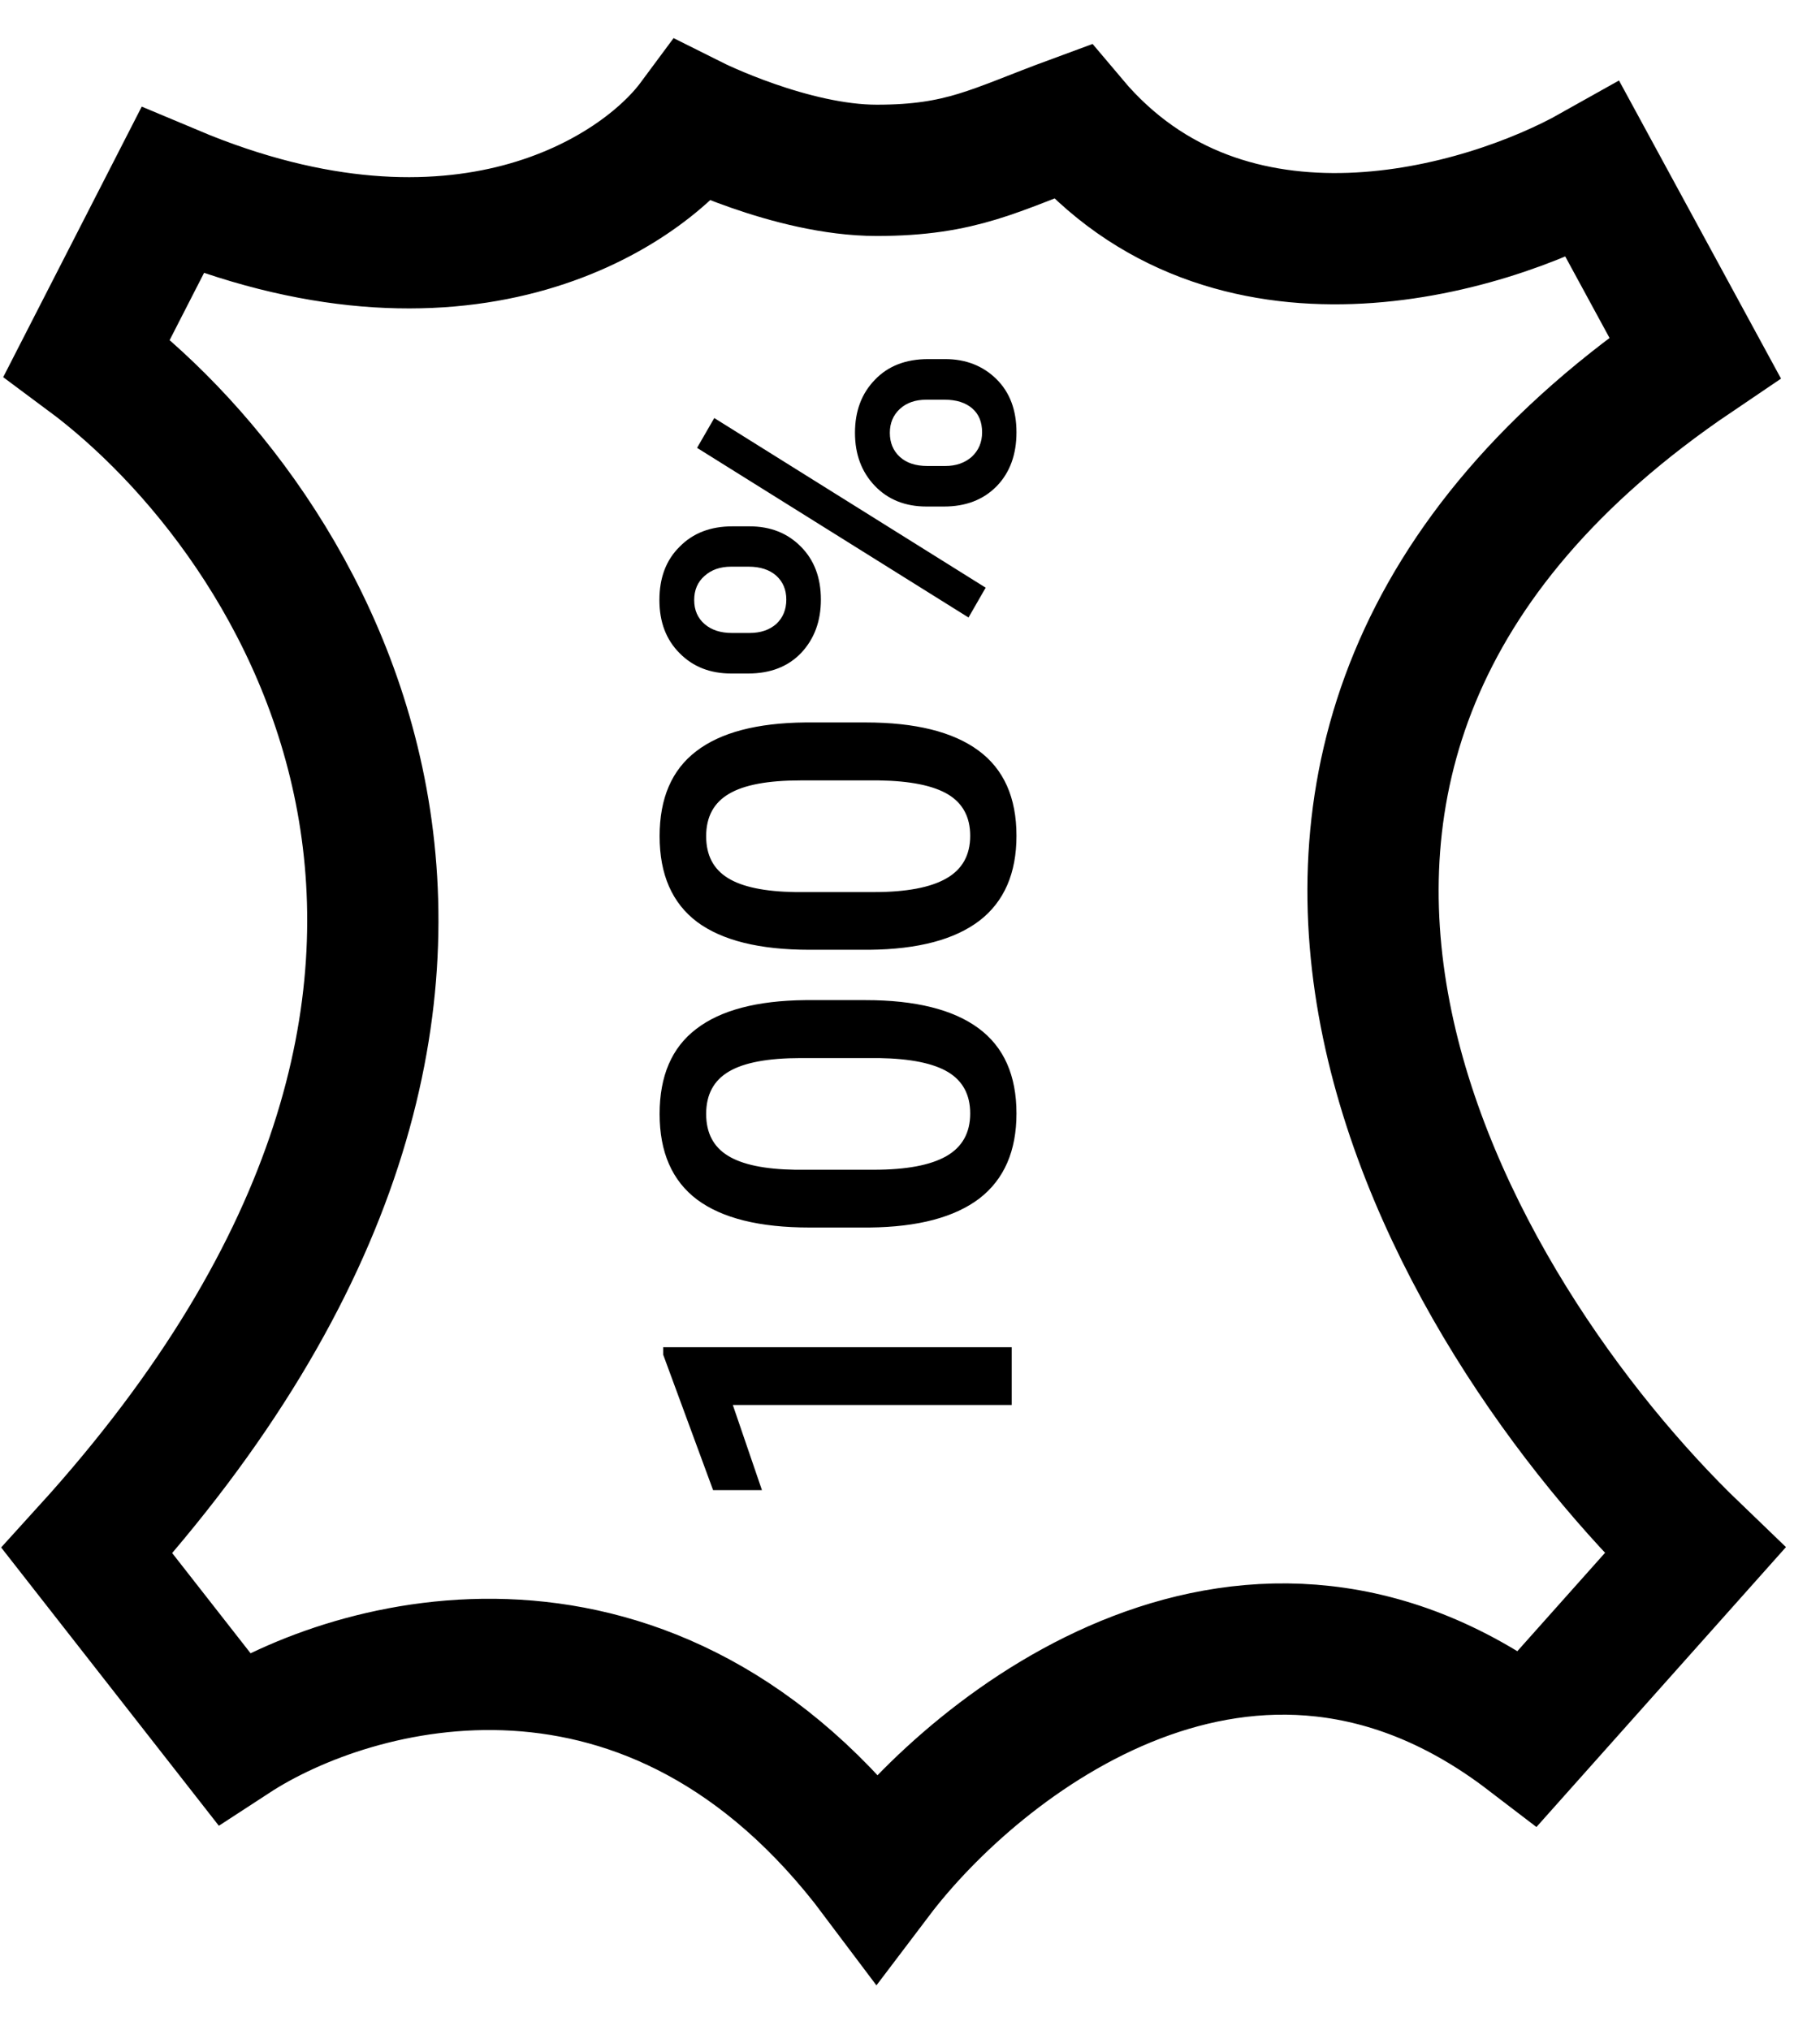
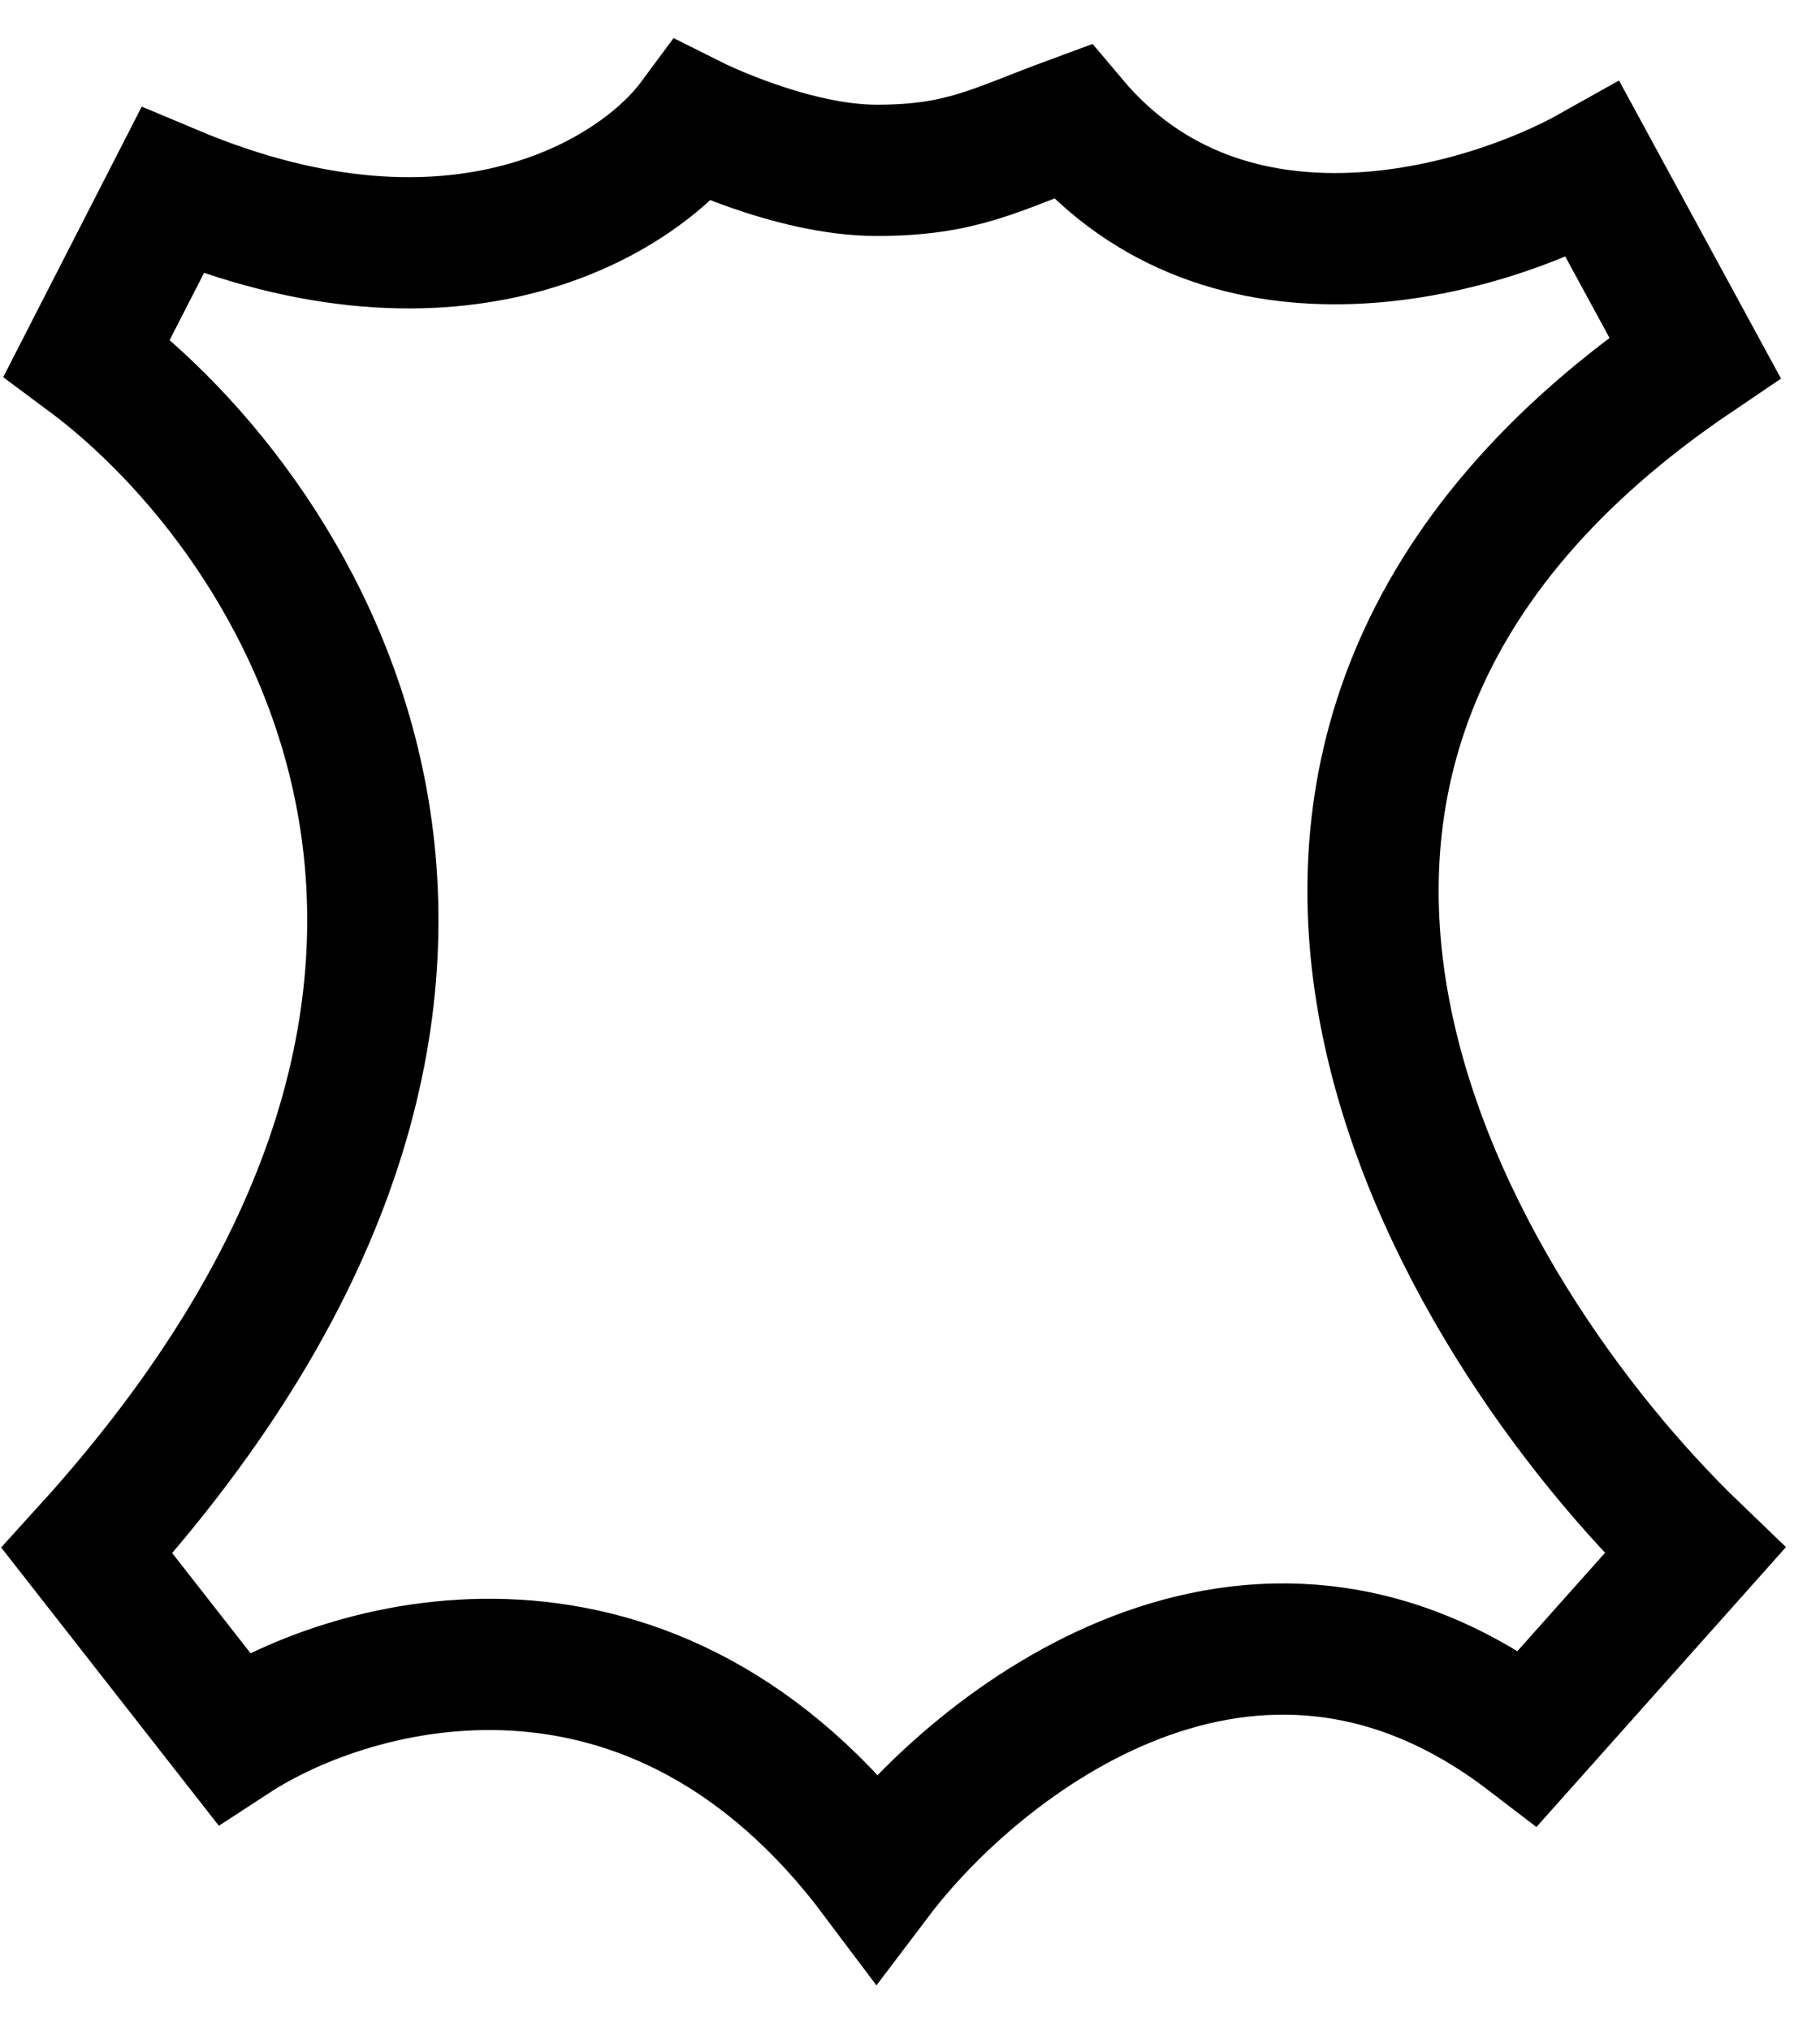
<svg xmlns="http://www.w3.org/2000/svg" width="26" height="29" viewBox="0 0 26 29" fill="none">
  <path d="M21.828 24.823C17.874 21.799 13.977 24.881 12.524 26.8C9.313 22.52 5.06 23.698 3.335 24.823L1.242 22.148C8.639 14.006 4.324 7.396 1.242 5.108L2.463 2.724C6.557 4.445 9.131 2.782 9.907 1.735C9.907 1.735 11.302 2.433 12.524 2.433C13.745 2.433 14.21 2.142 15.315 1.735C17.548 4.387 21.208 3.305 22.759 2.433L24.213 5.108C15.885 10.738 20.743 18.813 24.213 22.148L21.828 24.823Z" stroke="black" stroke-width="1.875" />
-   <path d="M14.453 19.243L14.453 20.068L10.469 20.068L10.885 21.284L10.187 21.284L9.474 19.349L9.474 19.243L14.453 19.243ZM12.364 14.285C13.077 14.285 13.616 14.419 13.979 14.687C14.34 14.953 14.521 15.359 14.521 15.904C14.521 16.44 14.345 16.844 13.993 17.117C13.638 17.387 13.115 17.526 12.422 17.533L11.563 17.533C10.85 17.533 10.315 17.4 9.958 17.134C9.602 16.866 9.423 16.458 9.423 15.911C9.423 15.368 9.597 14.963 9.945 14.698C10.292 14.43 10.812 14.292 11.505 14.285L12.364 14.285ZM11.437 15.113C10.972 15.113 10.631 15.177 10.415 15.304C10.197 15.431 10.088 15.633 10.088 15.911C10.088 16.181 10.191 16.38 10.398 16.507C10.602 16.634 10.923 16.701 11.359 16.708L12.483 16.708C12.947 16.708 13.292 16.643 13.519 16.514C13.746 16.384 13.86 16.181 13.86 15.904C13.86 15.638 13.755 15.441 13.546 15.314C13.335 15.187 13.006 15.12 12.558 15.113L11.437 15.113ZM12.364 10.319C13.077 10.319 13.616 10.453 13.979 10.721C14.34 10.987 14.521 11.392 14.521 11.938C14.521 12.474 14.345 12.878 13.993 13.15C13.638 13.421 13.115 13.559 12.422 13.566L11.563 13.566C10.85 13.566 10.315 13.433 9.958 13.168C9.602 12.899 9.423 12.492 9.423 11.944C9.423 11.401 9.597 10.997 9.945 10.731C10.292 10.463 10.812 10.326 11.505 10.319L12.364 10.319ZM11.437 11.147C10.972 11.147 10.631 11.21 10.415 11.338C10.197 11.465 10.088 11.667 10.088 11.944C10.088 12.215 10.191 12.413 10.398 12.541C10.602 12.668 10.923 12.735 11.359 12.742L12.483 12.742C12.947 12.742 13.292 12.677 13.519 12.547C13.746 12.418 13.86 12.215 13.86 11.938C13.86 11.672 13.755 11.475 13.546 11.348C13.335 11.221 13.006 11.154 12.558 11.147L11.437 11.147ZM10.446 9.62C10.146 9.62 9.9 9.524 9.71 9.331C9.516 9.138 9.42 8.884 9.42 8.571C9.42 8.253 9.516 7.998 9.71 7.808C9.9 7.614 10.151 7.518 10.463 7.518L10.708 7.518C11.005 7.518 11.25 7.614 11.441 7.808C11.631 7.998 11.727 8.251 11.727 8.564C11.727 8.871 11.634 9.124 11.447 9.324C11.259 9.522 11.005 9.62 10.688 9.62L10.446 9.62ZM10.708 9.041C10.865 9.041 10.992 8.998 11.09 8.912C11.185 8.823 11.233 8.707 11.233 8.564C11.233 8.423 11.185 8.31 11.09 8.223C10.992 8.137 10.86 8.094 10.694 8.094L10.446 8.094C10.289 8.094 10.162 8.138 10.064 8.227C9.966 8.313 9.917 8.428 9.917 8.571C9.917 8.714 9.967 8.829 10.067 8.915C10.165 8.999 10.294 9.041 10.456 9.041L10.708 9.041ZM13.236 7.235C12.932 7.235 12.685 7.136 12.497 6.939C12.308 6.741 12.214 6.489 12.214 6.182C12.214 5.873 12.308 5.621 12.497 5.426C12.685 5.228 12.94 5.129 13.26 5.129L13.502 5.129C13.797 5.129 14.042 5.225 14.235 5.415C14.426 5.604 14.521 5.857 14.521 6.175C14.521 6.493 14.427 6.75 14.238 6.945C14.047 7.139 13.796 7.235 13.485 7.235L13.236 7.235ZM13.502 6.656C13.657 6.656 13.784 6.612 13.884 6.523C13.981 6.432 14.03 6.316 14.03 6.175C14.03 6.03 13.984 5.916 13.891 5.835C13.795 5.751 13.662 5.709 13.492 5.709L13.236 5.709C13.077 5.709 12.95 5.753 12.855 5.841C12.759 5.93 12.712 6.044 12.712 6.182C12.712 6.323 12.759 6.438 12.855 6.526C12.95 6.613 13.082 6.656 13.25 6.656L13.502 6.656ZM14.081 8.394L13.836 8.82L9.958 6.397L10.204 5.971L14.081 8.394Z" fill="black" />
</svg>